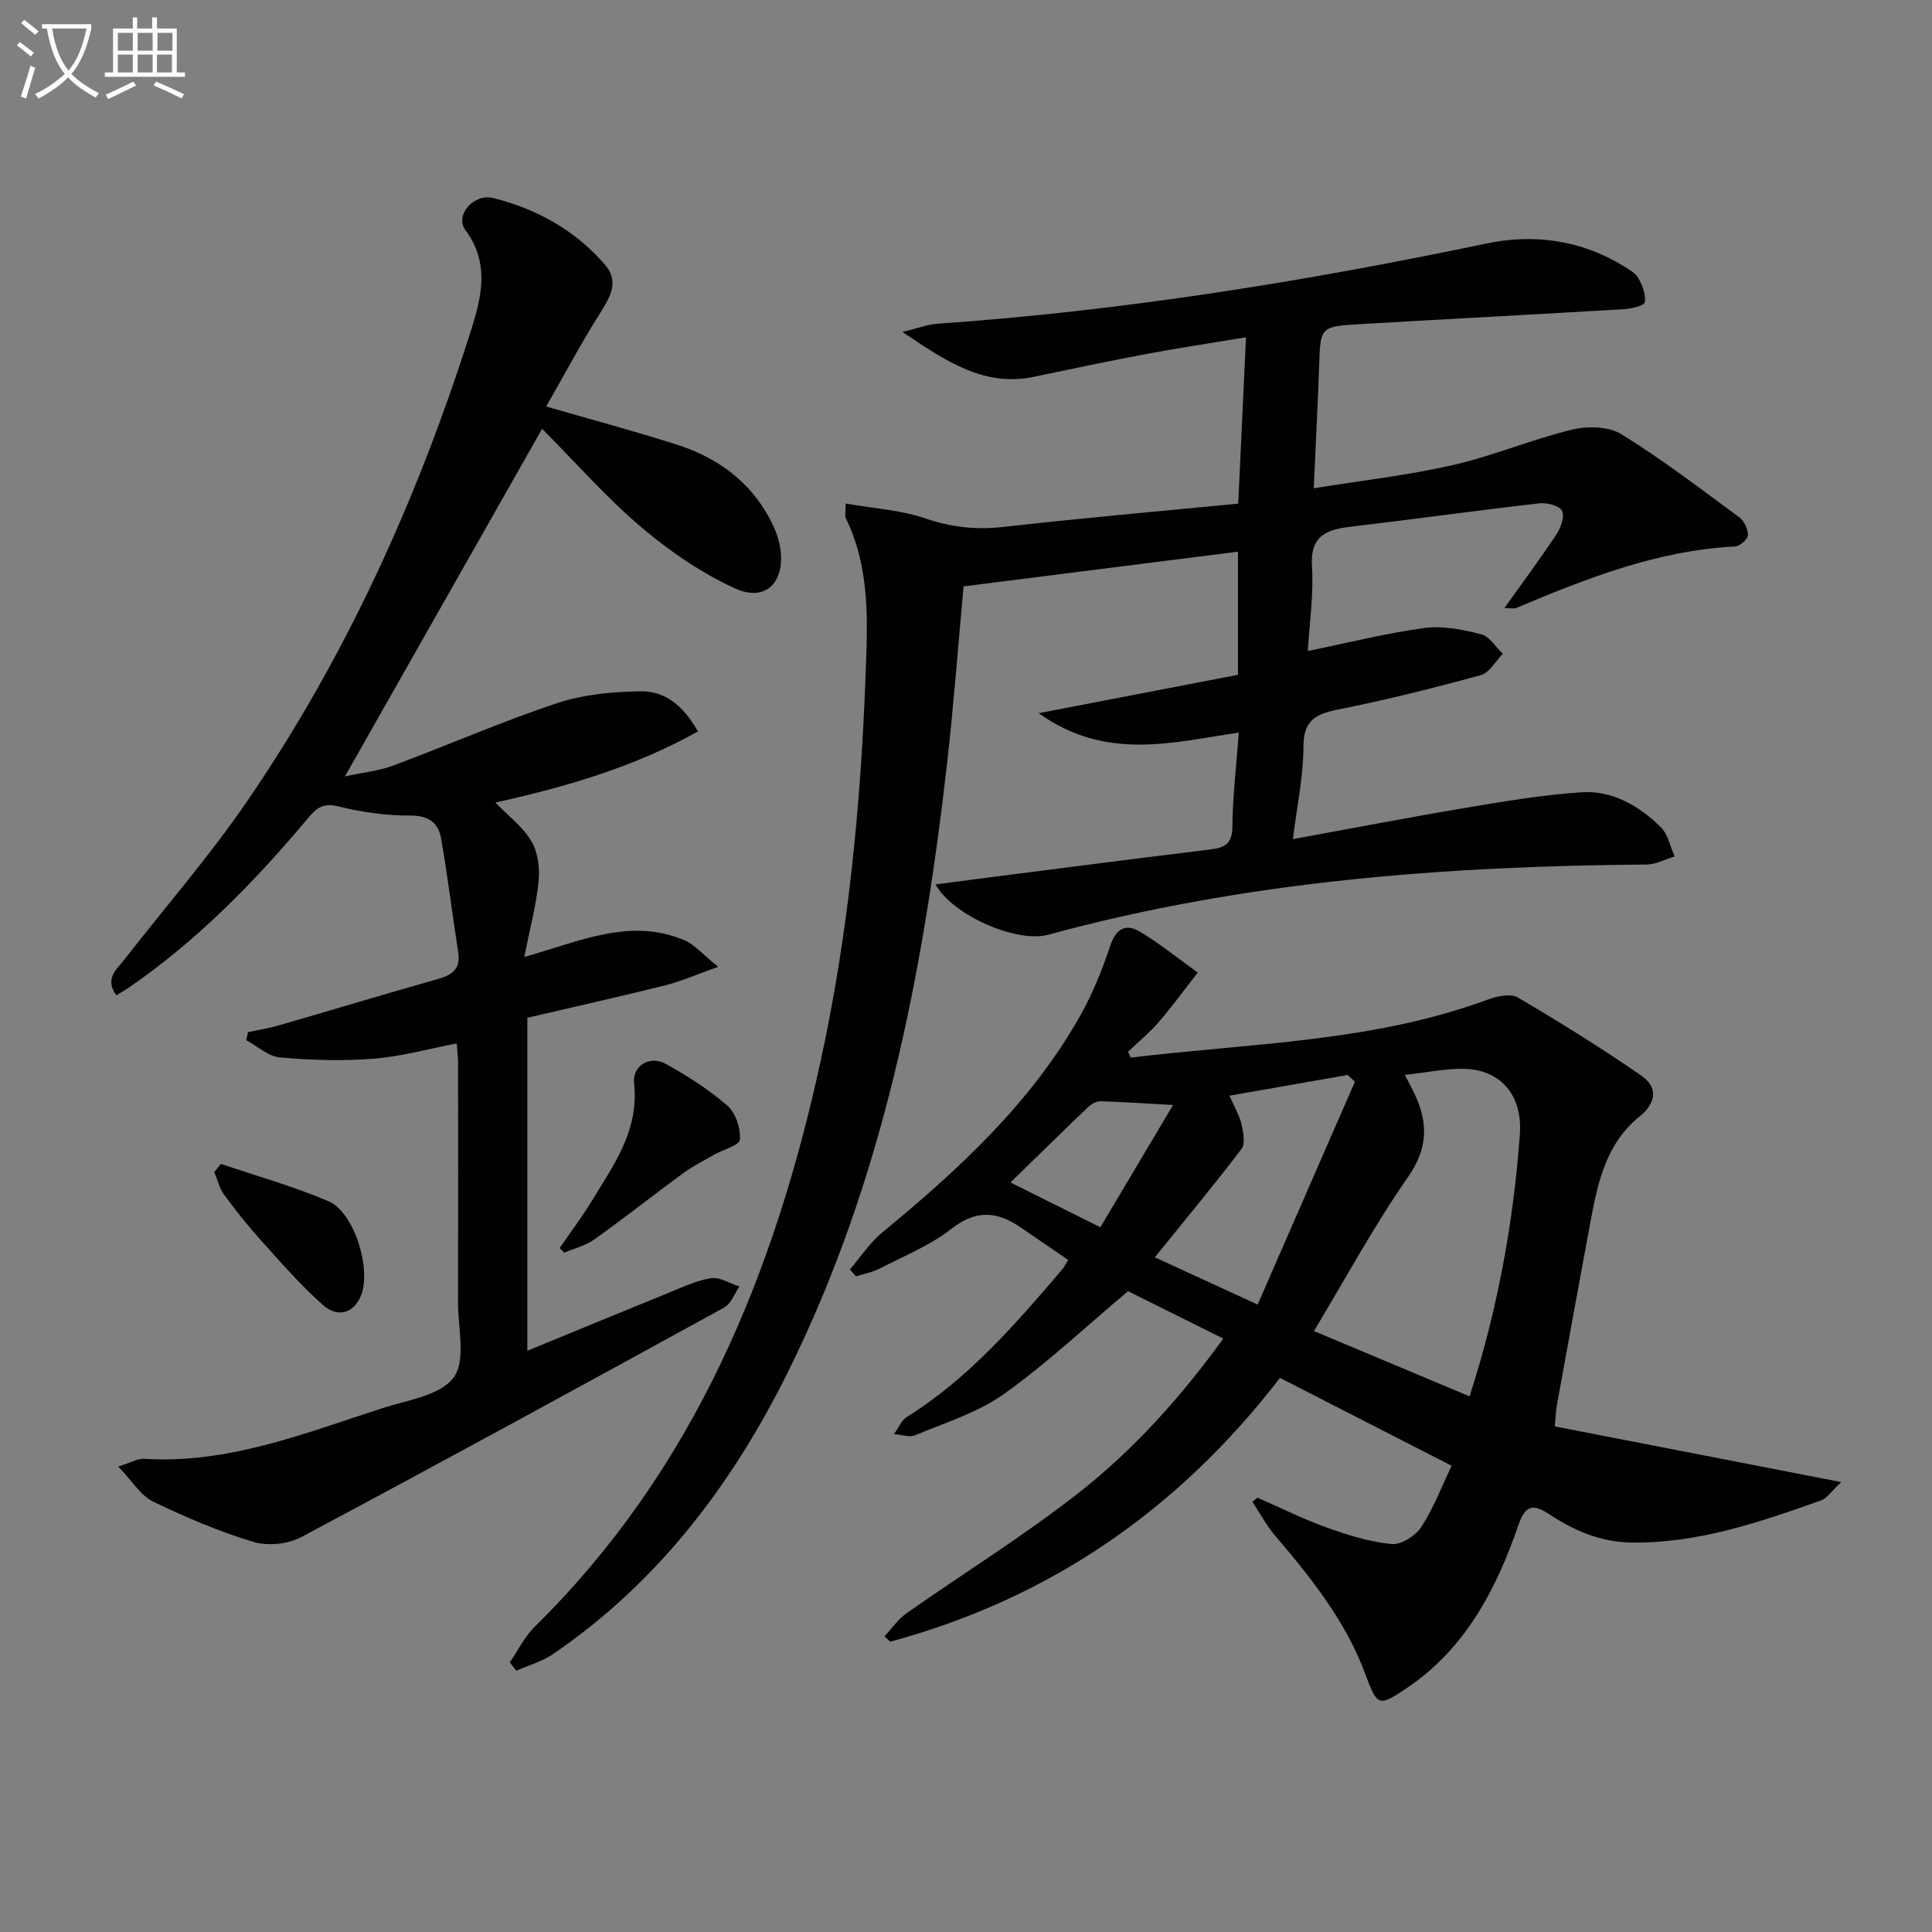
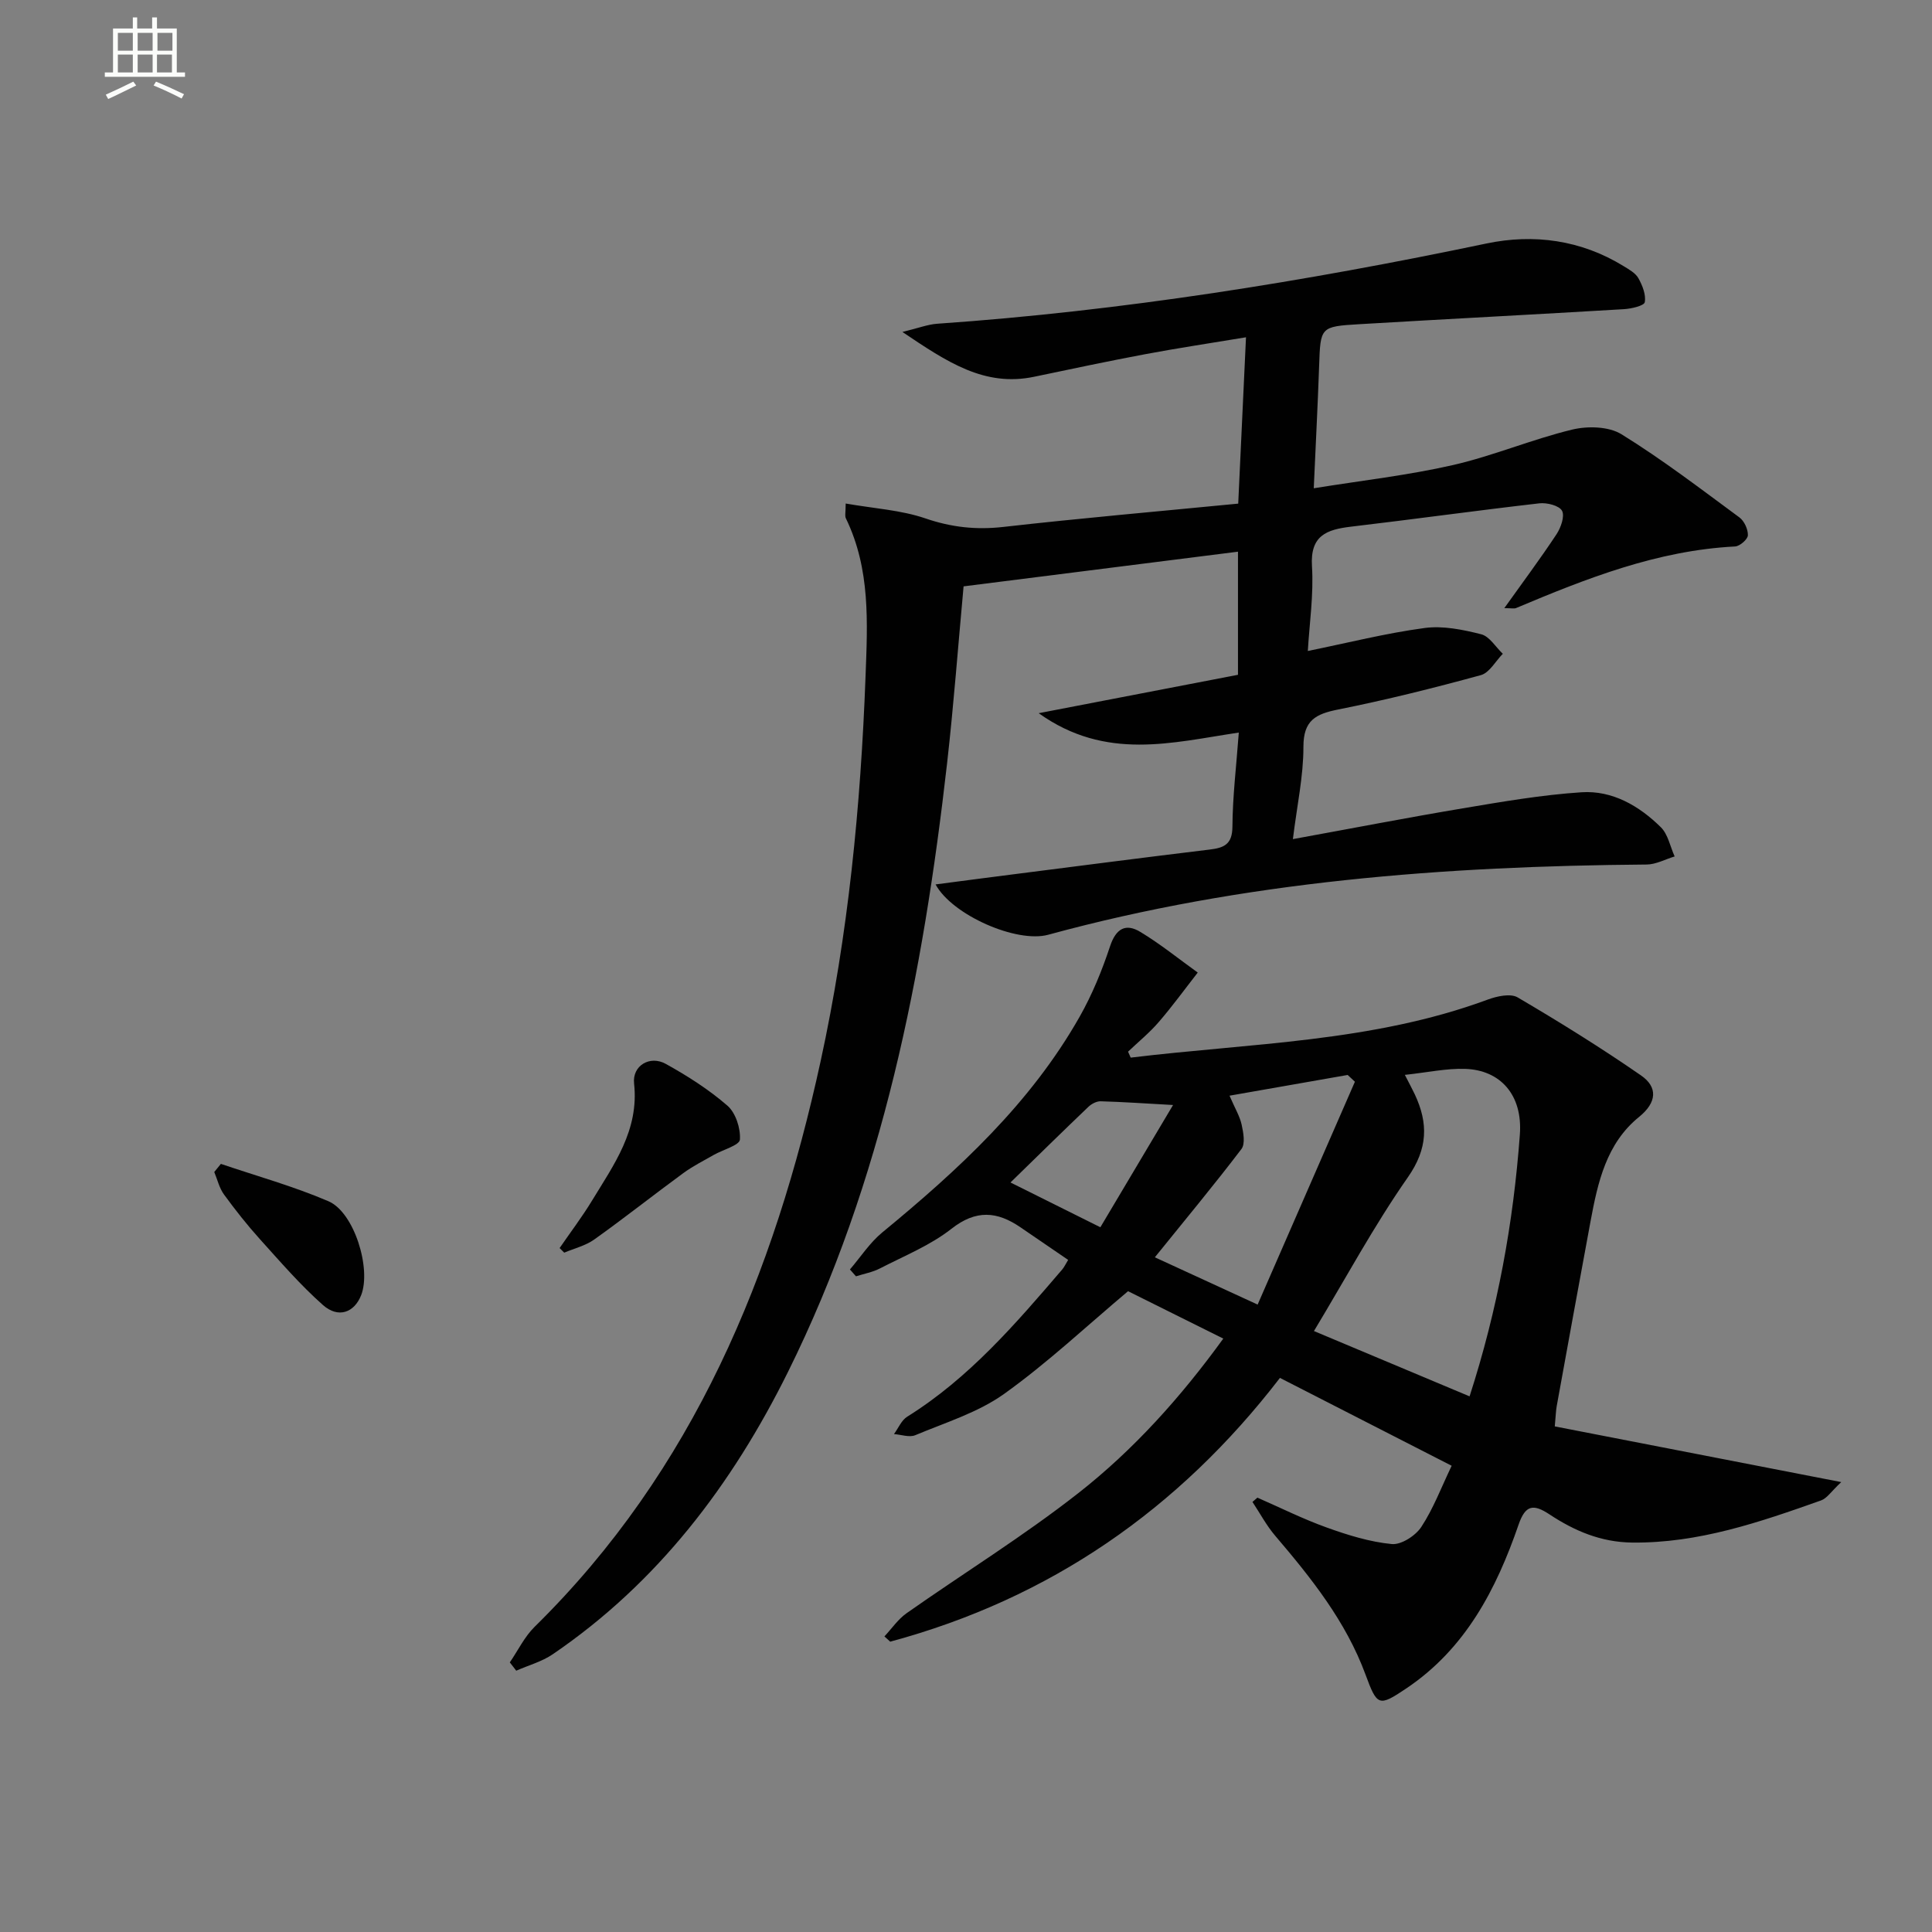
<svg xmlns="http://www.w3.org/2000/svg" enable-background="new 0 0 400 400" viewBox="0 0 400 400">
  <rect x="0" y="0" width="400" height="400" fill="#808080" stroke="none" />
-   <path d="m6.4 11.7c-1-.8-1.9-1.6-2.9-2.3l.6-.7c.9.7 1.9 1.4 2.9 2.2zm-2.1 8.3c.7-2.1 1.4-4.2 2-6.4.2.1.6.3 1 .4-.7 2.3-1.3 4.4-1.9 6.4zm3-12.8c-1.1-.9-2.1-1.7-2.9-2.4l.6-.7c1 .8 2 1.5 3 2.4zm1.4-1.3v-.9h10.2v.9c-.9 4.2-2.3 7.3-4.1 9.4 1.3 1.4 3.2 2.7 5.7 4-.2.2-.4.5-.7.9-2.5-1.4-4.4-2.7-5.7-4.2-1.4 1.5-3.5 3-6.1 4.4 0 0 0 0-.1-.1-.3-.4-.5-.7-.7-.8 2.7-1.3 4.7-2.8 6.2-4.2-1.8-2.2-3-5.3-3.7-9.4zm9.2 0h-7.1c.6 3.8 1.7 6.7 3.4 8.7 1.7-2 2.9-4.8 3.7-8.7z" fill="#fbfcfa" />
  <path d="m31.6 3.6h.9v2.3h4.1v9.1h1.7v.9h-16.6v-.9h1.7v-9.1h4.1v-2.3h.9v2.3h3.1v-2.3zm-4 13.3.6.8c-1.9.9-3.8 1.9-5.8 2.8-.2-.3-.3-.6-.5-.9 2-.9 3.9-1.8 5.7-2.7zm-3.2-10.1v3.7h3.1v-3.7zm0 4.5v3.7h3.1v-3.7zm4.1-4.5v3.7h3.1v-3.7zm0 4.5v3.7h3.1v-3.7zm9.1 9.1c-2.1-1.1-4.1-2-5.8-2.7l.5-.8c2.2.9 4.1 1.8 5.8 2.6zm-1.9-13.6h-3.1v3.7h3.1zm-3.2 4.5v3.7h3.1v-3.7z" fill="#fbfcfa" />
  <g fill="#010101">
    <path d="m175.09 104.25c5.9 1.03 11.45 1.35 16.51 3.08 5.37 1.84 10.48 2.4 16.09 1.77 15.99-1.81 32.02-3.21 48.67-4.83.54-11.63 1.06-22.64 1.61-34.44-7.34 1.22-14.15 2.24-20.91 3.51-7.66 1.44-15.29 3.06-22.93 4.66-10.32 2.17-18.07-3.07-27.29-9.27 3.32-.81 5.23-1.56 7.17-1.7 38.35-2.66 76.17-8.75 113.76-16.62 9.8-2.05 19.57-.73 28.38 4.69 1.12.69 2.45 1.42 3.05 2.48.84 1.5 1.62 3.44 1.33 4.99-.14.74-2.78 1.35-4.32 1.44-18.25 1.09-36.51 2.03-54.76 3.11-8.13.48-8.06.59-8.34 8.66-.28 8.11-.71 16.22-1.11 25.31 9.98-1.61 19.49-2.68 28.76-4.79 8.36-1.91 16.37-5.33 24.71-7.35 3.21-.78 7.61-.68 10.26.97 8.45 5.22 16.38 11.3 24.39 17.2 1.01.74 1.8 2.47 1.76 3.71-.03.83-1.67 2.26-2.65 2.31-16.09.82-30.76 6.61-45.34 12.75-.4.17-.94.02-2.44.02 3.9-5.47 7.5-10.29 10.81-15.3.9-1.37 1.74-3.74 1.14-4.86-.58-1.08-3.13-1.72-4.7-1.54-13.01 1.49-25.98 3.3-38.98 4.83-5.05.6-8.49 1.82-8.09 8.2.37 5.9-.53 11.87-.86 17.54 8.34-1.7 16.2-3.69 24.19-4.76 3.8-.51 7.92.34 11.71 1.3 1.72.44 2.99 2.64 4.47 4.04-1.5 1.52-2.76 3.93-4.55 4.42-9.76 2.67-19.59 5.13-29.51 7.11-4.68.93-7.23 2.23-7.22 7.73.01 6.08-1.33 12.15-2.18 19.11 12.2-2.22 23.65-4.44 35.15-6.37 8.16-1.37 16.36-2.79 24.6-3.33 6.39-.42 11.94 2.81 16.43 7.24 1.49 1.47 1.93 4 2.86 6.05-1.94.58-3.87 1.66-5.81 1.67-41.83.33-83.32 3.46-123.89 14.54-6.53 1.78-19.88-4.07-23.32-10.42 5.42-.71 10.56-1.39 15.69-2.04 13.66-1.74 27.32-3.52 41-5.17 2.99-.36 4.74-1.03 4.77-4.73.04-6.29.81-12.57 1.32-19.5-13.78 2.05-27.51 5.93-41.43-4.01 14.4-2.78 27.68-5.34 41.26-7.95 0-8.48 0-16.9 0-25.49-18.96 2.4-37.81 4.78-56.81 7.18-1.13 12.25-2.04 24.48-3.42 36.67-4.96 43.57-13.26 86.32-32.96 126.02-11.56 23.29-26.91 43.57-48.67 58.4-2.25 1.54-5.04 2.29-7.57 3.41-.44-.57-.89-1.15-1.33-1.72 1.7-2.48 3.05-5.32 5.15-7.38 32.94-32.39 49.6-73.01 59.21-117.13 5.71-26.21 8.29-52.79 9.29-79.59.42-11.23 1.02-22.22-4.03-32.68-.31-.53-.08-1.29-.08-3.15z" />
    <path d="m234.1 218.97c24.8-3.02 50.03-3.18 73.93-12.02 1.9-.7 4.7-1.32 6.18-.45 8.69 5.1 17.27 10.43 25.55 16.16 3.5 2.42 3.29 5.59-.4 8.58-6.8 5.5-8.56 13.57-10.06 21.64-2.37 12.72-4.67 25.46-6.99 38.19-.18.97-.2 1.98-.41 4.25 19.33 3.76 38.7 7.53 59.31 11.53-2.07 1.93-2.94 3.35-4.16 3.79-12.69 4.5-25.38 8.89-39.15 8.73-6.45-.07-11.95-2.43-17.09-5.83-3.34-2.21-4.99-1.98-6.4 2.11-4.62 13.4-11 25.7-23.25 33.92-5.72 3.84-6.03 3.67-8.45-2.88-4.05-10.98-11.2-19.94-18.68-28.71-1.82-2.13-3.16-4.67-4.72-7.02.34-.3.68-.59 1.02-.89 4.8 2.1 9.5 4.45 14.42 6.21 4.34 1.56 8.86 2.96 13.4 3.4 1.96.19 4.93-1.73 6.12-3.55 2.5-3.81 4.14-8.19 6.28-12.66-12.11-6.2-23.6-12.08-35.55-18.19-20.96 27.24-47.65 45.7-80.69 54.61-.4-.36-.8-.73-1.2-1.09 1.52-1.62 2.82-3.56 4.6-4.81 11.81-8.3 24.15-15.93 35.5-24.82 11.51-9.01 21.3-19.94 30.06-32.03-6.96-3.46-13.58-6.76-19.72-9.81-8.55 7.19-16.68 14.84-25.67 21.27-5.41 3.86-12.14 5.92-18.38 8.54-1.22.51-2.93-.12-4.41-.23.9-1.22 1.54-2.86 2.74-3.6 12.79-7.98 22.45-19.23 32.1-30.49.41-.48.68-1.09 1.22-1.97-3.36-2.3-6.62-4.51-9.86-6.74-4.85-3.33-9.21-3.7-14.31.3-4.38 3.44-9.77 5.61-14.79 8.2-1.53.79-3.31 1.11-4.97 1.64-.42-.47-.83-.95-1.25-1.42 2.21-2.58 4.11-5.54 6.7-7.67 15.76-12.97 30.68-26.69 40.87-44.68 2.6-4.59 4.63-9.57 6.29-14.58 1.22-3.67 3.24-4.78 6.24-2.97 4.16 2.5 7.96 5.59 11.91 8.43-2.68 3.43-5.24 6.96-8.08 10.25-1.91 2.22-4.22 4.1-6.35 6.13.19.42.37.83.55 1.23zm56.76 3.57c1.02 2 1.58 3.01 2.07 4.06 2.8 5.99 2.7 11.21-1.45 17.15-7.02 10.04-12.86 20.91-19.44 31.83 10.88 4.56 21.37 8.97 32.22 13.52 5.84-18.08 9.07-35.99 10.41-54.19.61-8.26-4.07-13.37-11.32-13.61-3.88-.13-7.8.74-12.49 1.24zm-51.76 37.77c6.55 3.01 13.28 6.11 21.28 9.79 6.83-15.65 13.48-30.89 20.14-46.14-.5-.47-1-.93-1.5-1.4-8.02 1.41-16.04 2.81-24.46 4.29 1.14 2.65 2.13 4.26 2.51 6 .36 1.64.78 3.95-.04 5.04-5.6 7.36-11.51 14.47-17.93 22.42zm3.77-31.53c-6.11-.34-10.55-.65-15-.77-.84-.02-1.88.53-2.52 1.14-5.25 5.01-10.43 10.1-16.14 15.67 6.5 3.24 12.2 6.08 18.61 9.27 4.97-8.37 9.69-16.31 15.05-25.31z" />
-     <path d="m148.7 200.17c-4.65 1.65-7.73 3.02-10.96 3.83-9.48 2.36-19.03 4.49-28.56 6.72v68.94c9.86-4.05 19.47-8.03 29.12-11.94 2.92-1.18 5.85-2.61 8.91-3.08 1.83-.28 3.91 1.09 5.88 1.72-1.03 1.47-1.72 3.56-3.12 4.33-29.15 16-58.32 31.94-87.66 47.58-2.75 1.46-6.93 1.85-9.9.95-7.1-2.16-14.03-5.09-20.72-8.34-2.57-1.25-4.3-4.23-7.21-7.25 2.85-.9 4.1-1.68 5.29-1.6 17.45 1.11 33.31-5.29 49.4-10.48 5.2-1.68 12-2.63 14.76-6.36 2.58-3.5.88-10.23.9-15.54.05-16.5.02-32.99.01-49.49 0-1.29-.17-2.58-.28-4.12-5.95 1.13-11.58 2.72-17.29 3.16-6.4.5-12.91.3-19.31-.27-2.42-.22-4.66-2.32-6.99-3.57.13-.56.26-1.11.39-1.67 2.13-.46 4.29-.8 6.38-1.4 11.01-3.18 21.97-6.5 33-9.62 2.97-.84 4.65-2.13 4.13-5.5-1.22-7.85-2.18-15.74-3.54-23.56-.57-3.26-2.57-4.77-6.38-4.76-4.93.02-9.98-.67-14.77-1.87-3.03-.76-4.44.07-6.23 2.2-11.05 13.18-22.97 25.46-37.23 35.26-.79.54-1.62 1.01-2.62 1.64-2.52-3.43.05-5.36 1.68-7.45 8.48-10.89 17.58-21.35 25.37-32.72 20.34-29.69 35.08-62.18 46.01-96.39 2.3-7.19 4.6-14.59-.81-21.9-2.24-3.03 1.69-7.64 5.81-6.61 9.03 2.26 17.01 6.71 23.14 13.85 2.9 3.37 1.09 6.58-1.03 9.93-3.98 6.28-7.47 12.87-11.18 19.37 9.46 2.74 18.27 5.1 26.94 7.86 8.36 2.66 15.18 7.54 19.39 15.47.99 1.87 1.82 3.95 2.13 6.03 1.04 7.07-3.06 11.2-9.38 8.3-6.96-3.19-13.54-7.7-19.4-12.67-7.21-6.11-13.5-13.3-20.53-20.37-13.59 23.97-26.99 47.57-40.82 71.96 3.72-.81 7-1.13 9.99-2.24 11.33-4.22 22.44-9.1 33.9-12.91 5.5-1.83 11.61-2.39 17.46-2.46 4.84-.05 8.71 2.91 11.72 8.31-13.17 7.38-27.33 11.48-41.93 14.72 2.65 2.74 5.68 5 7.46 8 1.36 2.29 1.77 5.59 1.49 8.33-.52 5.05-1.85 10.01-2.97 15.65 11.48-3.23 21.93-8.24 33.16-3.47 2.1.88 3.74 2.89 7 5.5z" />
-     <path d="m115.86 258.4c2.24-3.26 4.64-6.42 6.69-9.79 4.54-7.47 9.79-14.62 8.73-24.27-.41-3.71 3.27-5.91 6.57-4.07 4.49 2.49 8.9 5.3 12.76 8.65 1.71 1.49 2.74 4.7 2.58 7.02-.08 1.18-3.52 2.09-5.41 3.17-2.14 1.22-4.36 2.34-6.34 3.79-6.17 4.52-12.17 9.28-18.4 13.72-1.8 1.29-4.13 1.84-6.22 2.73-.32-.31-.64-.63-.96-.95z" />
+     <path d="m115.86 258.4c2.24-3.26 4.64-6.42 6.69-9.79 4.54-7.47 9.79-14.62 8.73-24.27-.41-3.71 3.27-5.91 6.57-4.07 4.49 2.49 8.9 5.3 12.76 8.65 1.71 1.49 2.74 4.7 2.58 7.02-.08 1.18-3.52 2.09-5.41 3.17-2.14 1.22-4.36 2.34-6.34 3.79-6.17 4.52-12.17 9.28-18.4 13.72-1.8 1.29-4.13 1.84-6.22 2.73-.32-.31-.64-.63-.96-.95" />
    <path d="m45.73 240.97c7.45 2.53 15.07 4.64 22.28 7.74 5.35 2.3 8.9 13.99 6.76 19.45-1.42 3.61-4.73 4.84-7.9 2.04-4.69-4.15-8.82-8.95-13.03-13.61-2.66-2.95-5.13-6.08-7.47-9.29-.97-1.33-1.36-3.09-2.01-4.65.46-.57.91-1.12 1.37-1.68z" />
  </g>
</svg>